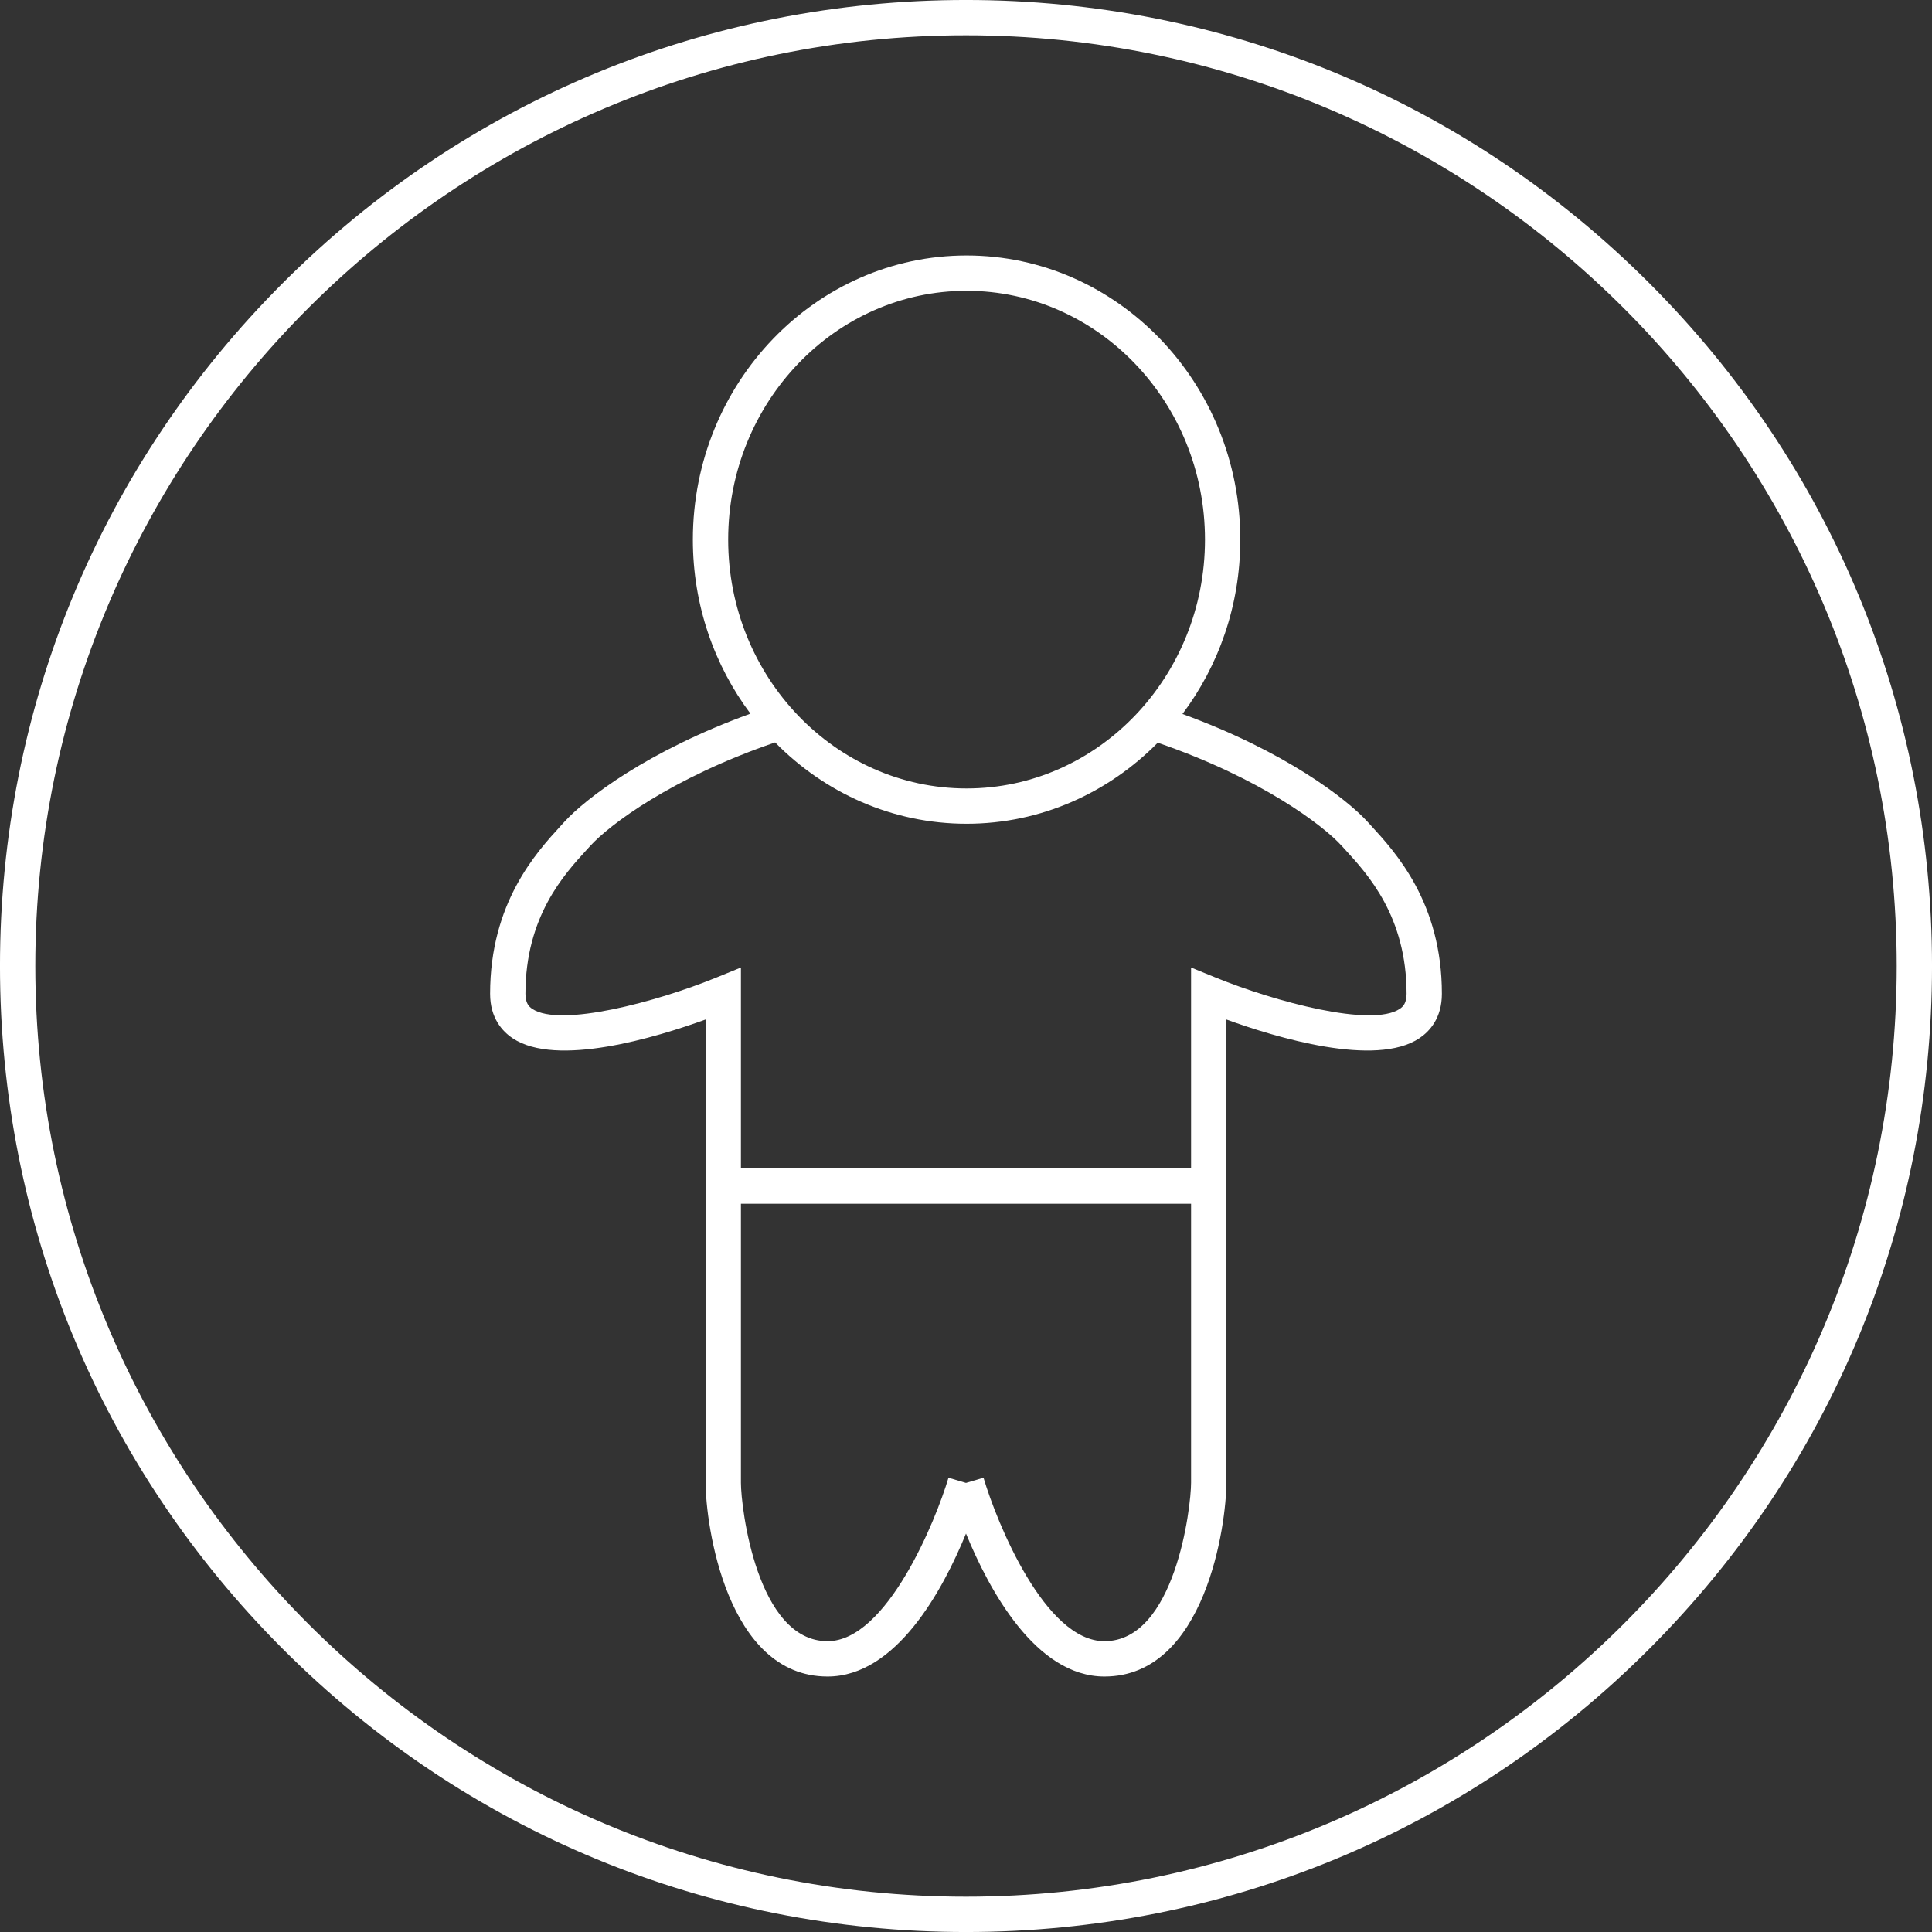
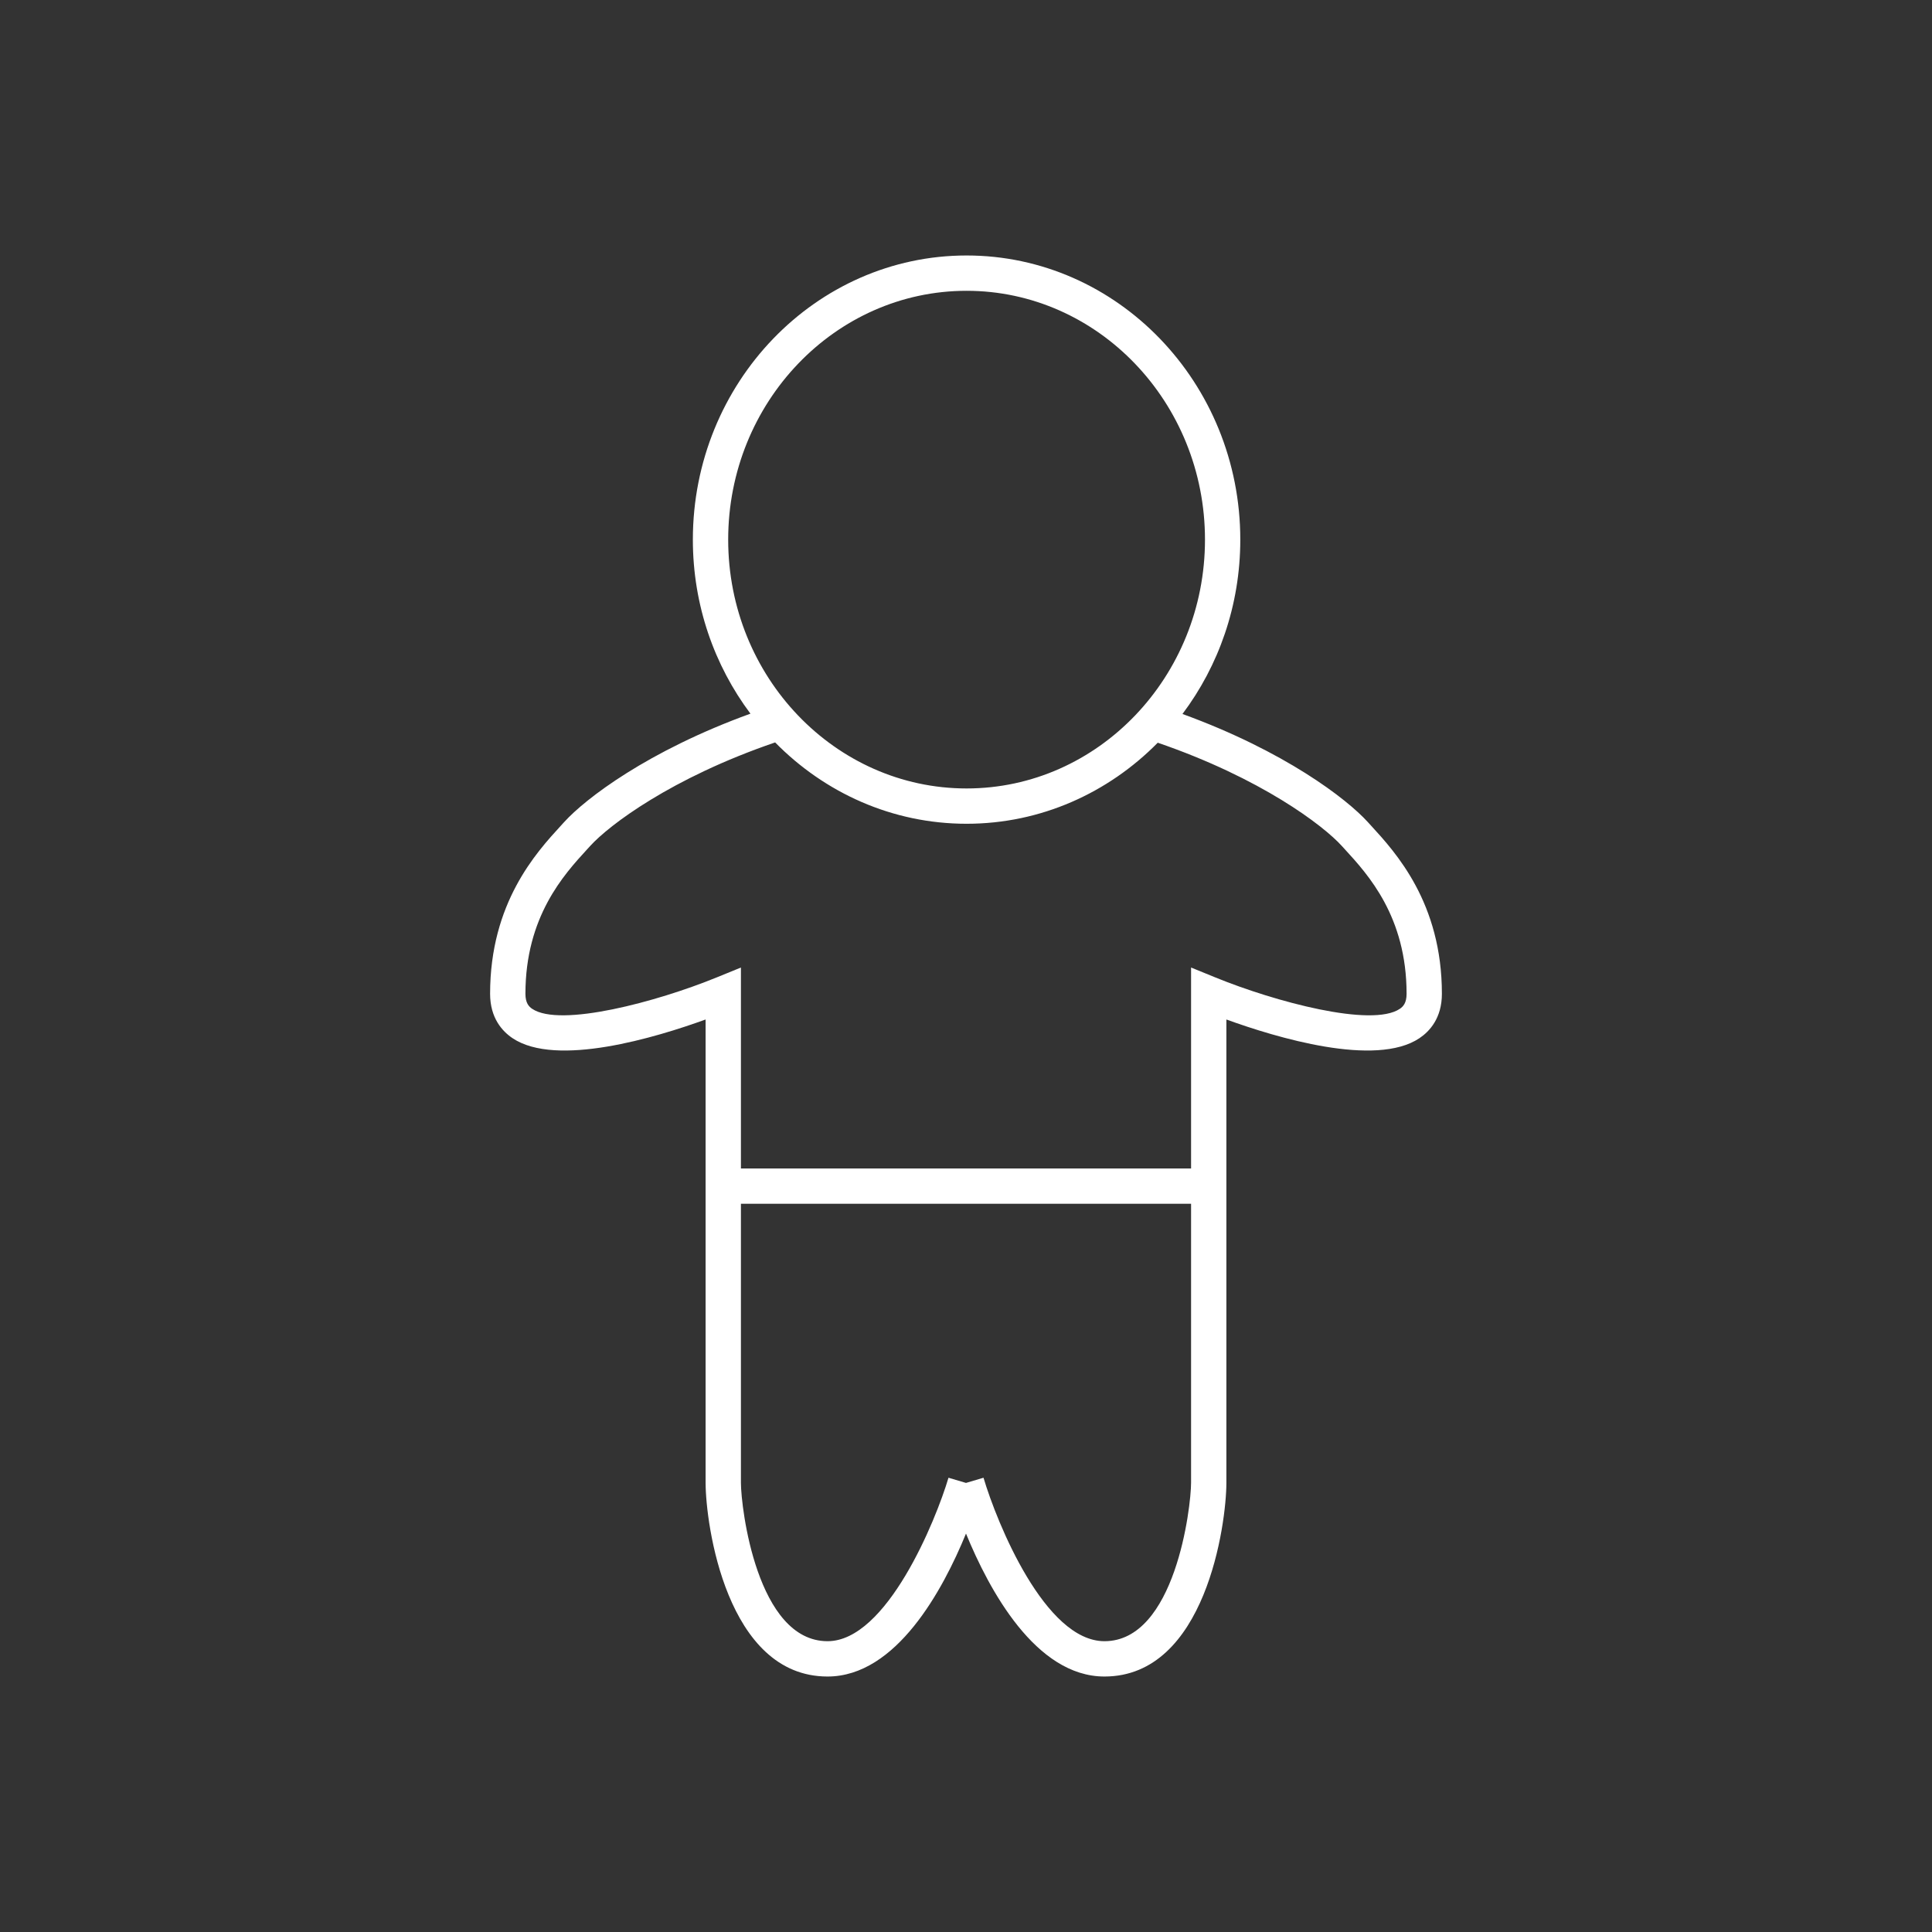
<svg xmlns="http://www.w3.org/2000/svg" version="1.1" id="Ebene_1" x="0px" y="0px" width="283.46px" height="283.46px" viewBox="0 0 283.46 283.46" enable-background="new 0 0 283.46 283.46" xml:space="preserve">
  <rect x="0" y="0" width="283.46" height="283.46" fill="#333333" stroke="none" />
  <g>
-     <path fill="#FFFFFF" d="M241.951,41.51C215.179,14.741,179.588-0.002,141.73-0.002c-37.858,0-73.45,14.743-100.22,41.513   S-0.002,103.873-0.002,141.73c0,37.858,14.743,73.45,41.512,100.22s62.362,41.513,100.22,41.513   c37.858,0,73.449-14.743,100.221-41.513c26.77-26.77,41.512-62.361,41.512-100.22C283.462,103.873,268.72,68.28,241.951,41.51z    M141.73,278.281c-75.294,0-136.55-61.257-136.55-136.551S66.436,5.179,141.73,5.179c75.295,0,136.551,61.257,136.551,136.551   S217.025,278.281,141.73,278.281z" />
    <path fill="#FFFFFF" d="M200.679,120.608c-3.12-3.433-12.211-10.402-27.189-15.854c5.31-7.068,8.484-15.944,8.484-25.581   c0-22.988-18.015-41.689-40.159-41.689c-22.144,0-40.159,18.701-40.159,41.689c0,9.615,3.16,18.474,8.448,25.534   c-15.058,5.457-24.194,12.458-27.324,15.9l-0.48,0.526c-3.632,3.963-10.393,11.34-10.393,24.675c0,3.555,1.79,5.503,3.292,6.511   c6.436,4.322,21.067-0.106,28.327-2.741v67.968c0,6.006,3.036,28.43,17.891,28.43c10.08,0,16.922-12.691,20.313-20.973   c3.393,8.281,10.234,20.973,20.314,20.973c14.854,0,17.89-22.424,17.89-28.43v-67.968c7.261,2.634,21.892,7.063,28.327,2.741   c1.502-1.008,3.292-2.956,3.292-6.511c0-13.335-6.761-20.712-10.394-24.675L200.679,120.608z M141.815,42.666   c19.287,0,34.978,16.377,34.978,36.508c0,20.13-15.69,36.507-34.978,36.507c-19.286,0-34.977-16.377-34.977-36.507   C106.838,59.042,122.529,42.666,141.815,42.666z M162.044,240.794c-8.715,0-15.764-17.312-17.745-23.983v-0.001l-2.57,0.762   l-2.568-0.761c-1.841,6.223-9.056,23.983-17.744,23.983c-10.365,0-12.709-19.635-12.709-23.248v-40.928h66.045v40.928   C174.752,221.16,172.41,240.794,162.044,240.794z M205.373,148.018c-4.108,2.761-18.291-1.032-27.049-4.607l-3.571-1.457v29.483   h-66.045l0-29.482l-3.57,1.456c-8.759,3.575-22.941,7.367-27.05,4.607c-0.494-0.332-0.998-0.854-0.998-2.209   c0-11.319,5.653-17.488,9.031-21.175l0.495-0.541c2.727-3,11.855-9.95,27.11-15.166c7.248,7.375,17.164,11.935,28.09,11.935   c10.905,0,20.804-4.542,28.048-11.892c15.178,5.211,24.264,12.132,26.982,15.123l0.495,0.541c3.377,3.687,9.031,9.855,9.031,21.175   C206.372,147.165,205.867,147.686,205.373,148.018z" />
  </g>
</svg>